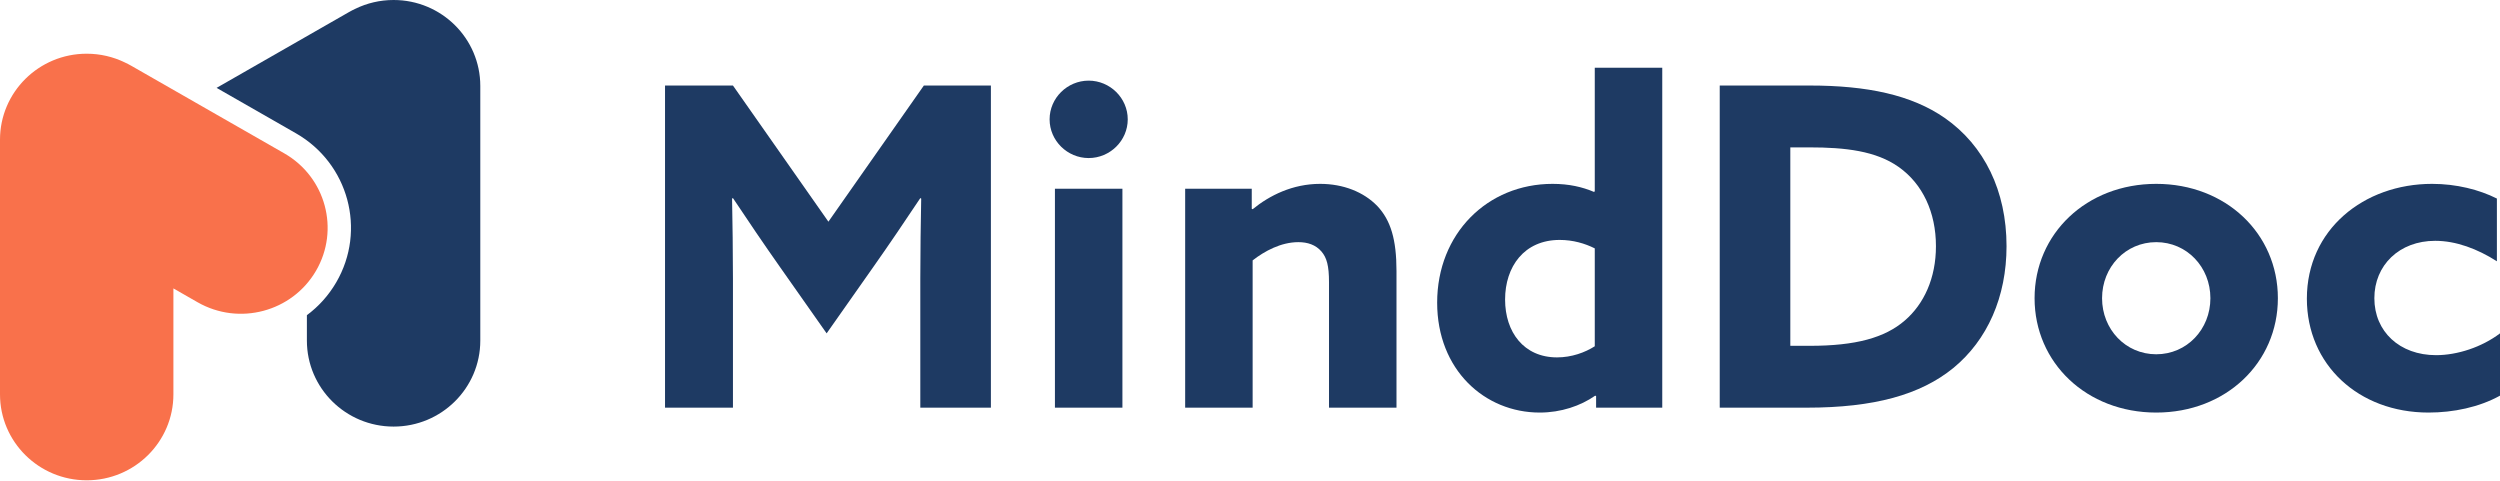
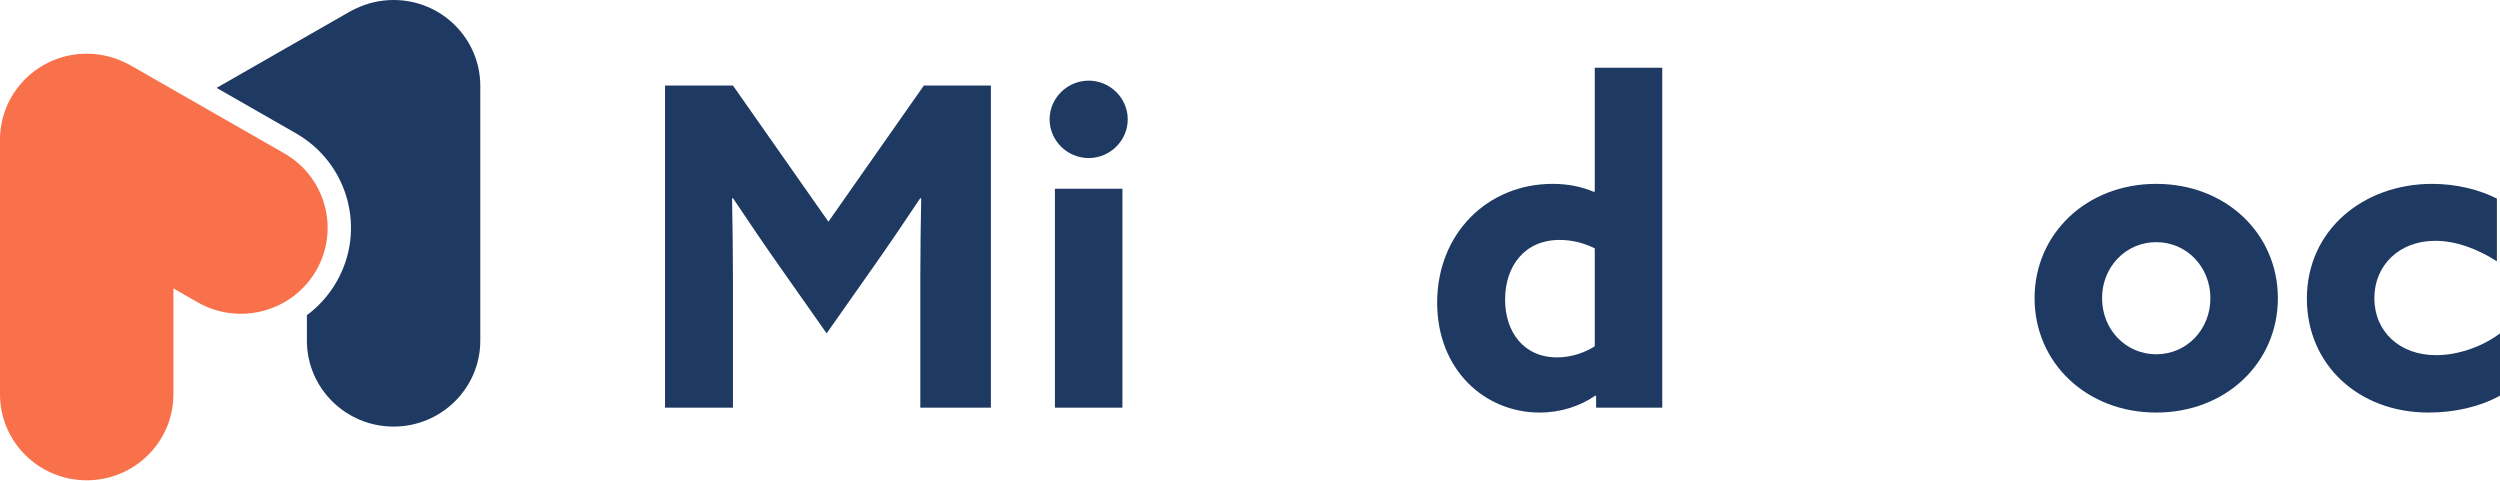
<svg xmlns="http://www.w3.org/2000/svg" width="2835" height="545" viewBox="0 0 2835 545" fill="none">
  <g clip-path="url(#clip0)">
    <path d="M245.607 99.646L335.61 151.167C395.3 185.336 415.751 261.011 381.289 320.192C372.564 335.176 361.155 347.666 348.013 357.41V386.261C348.013 440.101 392.033 483.746 446.334 483.746C500.635 483.746 544.655 440.1 544.655 386.261V97.484C544.655 43.645 500.635 0 446.334 0C430.823 0 416.151 3.561 403.104 9.904C400.558 11.087 398.042 12.387 395.562 13.807L245.607 99.646Z" fill="#1E3A63" />
    <path fill-rule="evenodd" clip-rule="evenodd" d="M141.319 70.701C128.33 64.428 113.74 60.909 98.321 60.909C44.02 60.909 0 104.554 0 158.394V447.171C0 501.01 44.02 544.655 98.321 544.655C152.623 544.655 196.643 501.01 196.643 447.17V327.059L224.051 342.749C271.078 369.668 331.21 353.693 358.361 307.067C385.511 260.441 369.399 200.82 322.372 173.901L149.105 74.716C146.546 73.251 143.948 71.913 141.319 70.701Z" fill="#F9714B" />
    <path d="M937.4 378.033L990.265 302.853C1008.39 277.121 1026.51 250.379 1043.63 224.647L1044.64 225.151C1044.14 251.388 1043.63 285.698 1043.63 315.972V462.295H1123.68V96.993H1047.66L939.414 251.388L831.169 96.993H754.138V462.295H831.169V315.972C831.169 285.698 830.665 251.388 830.162 225.151L831.169 224.647C848.287 250.379 866.411 277.121 884.536 302.853L937.4 378.033Z" fill="#1E3A63" />
    <path d="M1190.25 135.339C1190.25 159.558 1210.39 179.236 1234.55 179.236C1258.72 179.236 1278.86 159.558 1278.86 135.339C1278.86 111.12 1258.72 91.443 1234.55 91.443C1210.39 91.443 1190.25 111.12 1190.25 135.339ZM1196.29 462.295H1272.82V214.051H1196.29V462.295Z" fill="#1E3A63" />
-     <path d="M1343.97 462.295H1420.49V295.285C1434.09 284.689 1452.72 274.598 1472.35 274.598C1482.92 274.598 1491.99 277.625 1498.53 285.194C1504.57 292.258 1507.09 301.34 1507.09 320.009V462.295H1583.62V307.395C1583.62 271.571 1577.07 249.875 1561.97 233.729C1546.36 217.583 1523.2 208.501 1497.02 208.501C1465.81 208.501 1439.63 221.619 1420.49 237.261L1419.49 236.756V214.051H1343.97V462.295Z" fill="#1E3A63" />
    <path d="M1809.98 449.176V462.295H1885V76.81H1808.47V217.078L1807.46 217.583C1794.37 212.033 1779.27 208.501 1760.64 208.501C1686.63 208.501 1629.74 265.011 1629.74 343.218C1629.74 419.407 1683.61 467.845 1746.04 467.845C1770.21 467.845 1792.36 460.276 1808.97 448.672L1809.98 449.176ZM1808.47 392.665C1797.4 399.729 1782.29 405.279 1765.68 405.279C1727.92 405.279 1706.77 376.519 1706.77 339.686C1706.77 302.349 1728.42 272.075 1768.7 272.075C1783.8 272.075 1797.4 276.112 1808.47 281.662V392.665Z" fill="#1E3A63" />
-     <path d="M2030.22 392.161V167.127H2051.87C2092.65 167.127 2127.39 171.163 2153.07 189.327C2180.26 208.501 2195.36 240.793 2195.36 279.139C2195.36 315.467 2181.77 344.732 2160.12 363.401C2137.46 383.079 2104.23 392.161 2052.37 392.161H2030.22ZM1950.17 462.295H2048.85C2125.38 462.295 2177.74 447.662 2214.99 417.389C2253.76 385.601 2275.41 336.659 2275.41 279.139C2275.41 216.574 2250.24 165.108 2205.43 133.826C2167.67 107.589 2117.32 96.993 2052.37 96.993H1950.17V462.295Z" fill="#1E3A63" />
    <path d="M2383.74 338.173C2383.74 302.853 2410.42 274.598 2445.16 274.598C2479.9 274.598 2506.59 302.853 2506.59 338.173C2506.59 373.492 2479.9 401.747 2445.16 401.747C2410.42 401.747 2383.74 373.492 2383.74 338.173ZM2307.21 338.173C2307.21 411.334 2366.12 467.845 2445.16 467.845C2524.21 467.845 2583.11 411.334 2583.11 338.173C2583.11 265.011 2524.21 208.501 2445.16 208.501C2366.12 208.501 2307.21 265.011 2307.21 338.173Z" fill="#1E3A63" />
    <path d="M2835 378.033C2814.36 393.674 2786.67 402.756 2762.5 402.756C2721.22 402.756 2692.52 376.015 2692.52 338.173C2692.52 300.835 2720.71 273.084 2761.49 273.084C2785.16 273.084 2809.32 282.166 2831.48 296.294V225.151C2811.34 215.06 2785.66 208.501 2757.97 208.501C2680.44 208.501 2615.99 260.47 2615.99 338.677C2615.99 413.352 2674.39 467.845 2753.94 467.845C2782.14 467.845 2811.34 461.79 2835 448.672V378.033Z" fill="#1E3A63" />
  </g>
  <defs>
    <clipPath id="clip0">
      <rect width="2835" height="544.655" fill="white" />
    </clipPath>
  </defs>
</svg>